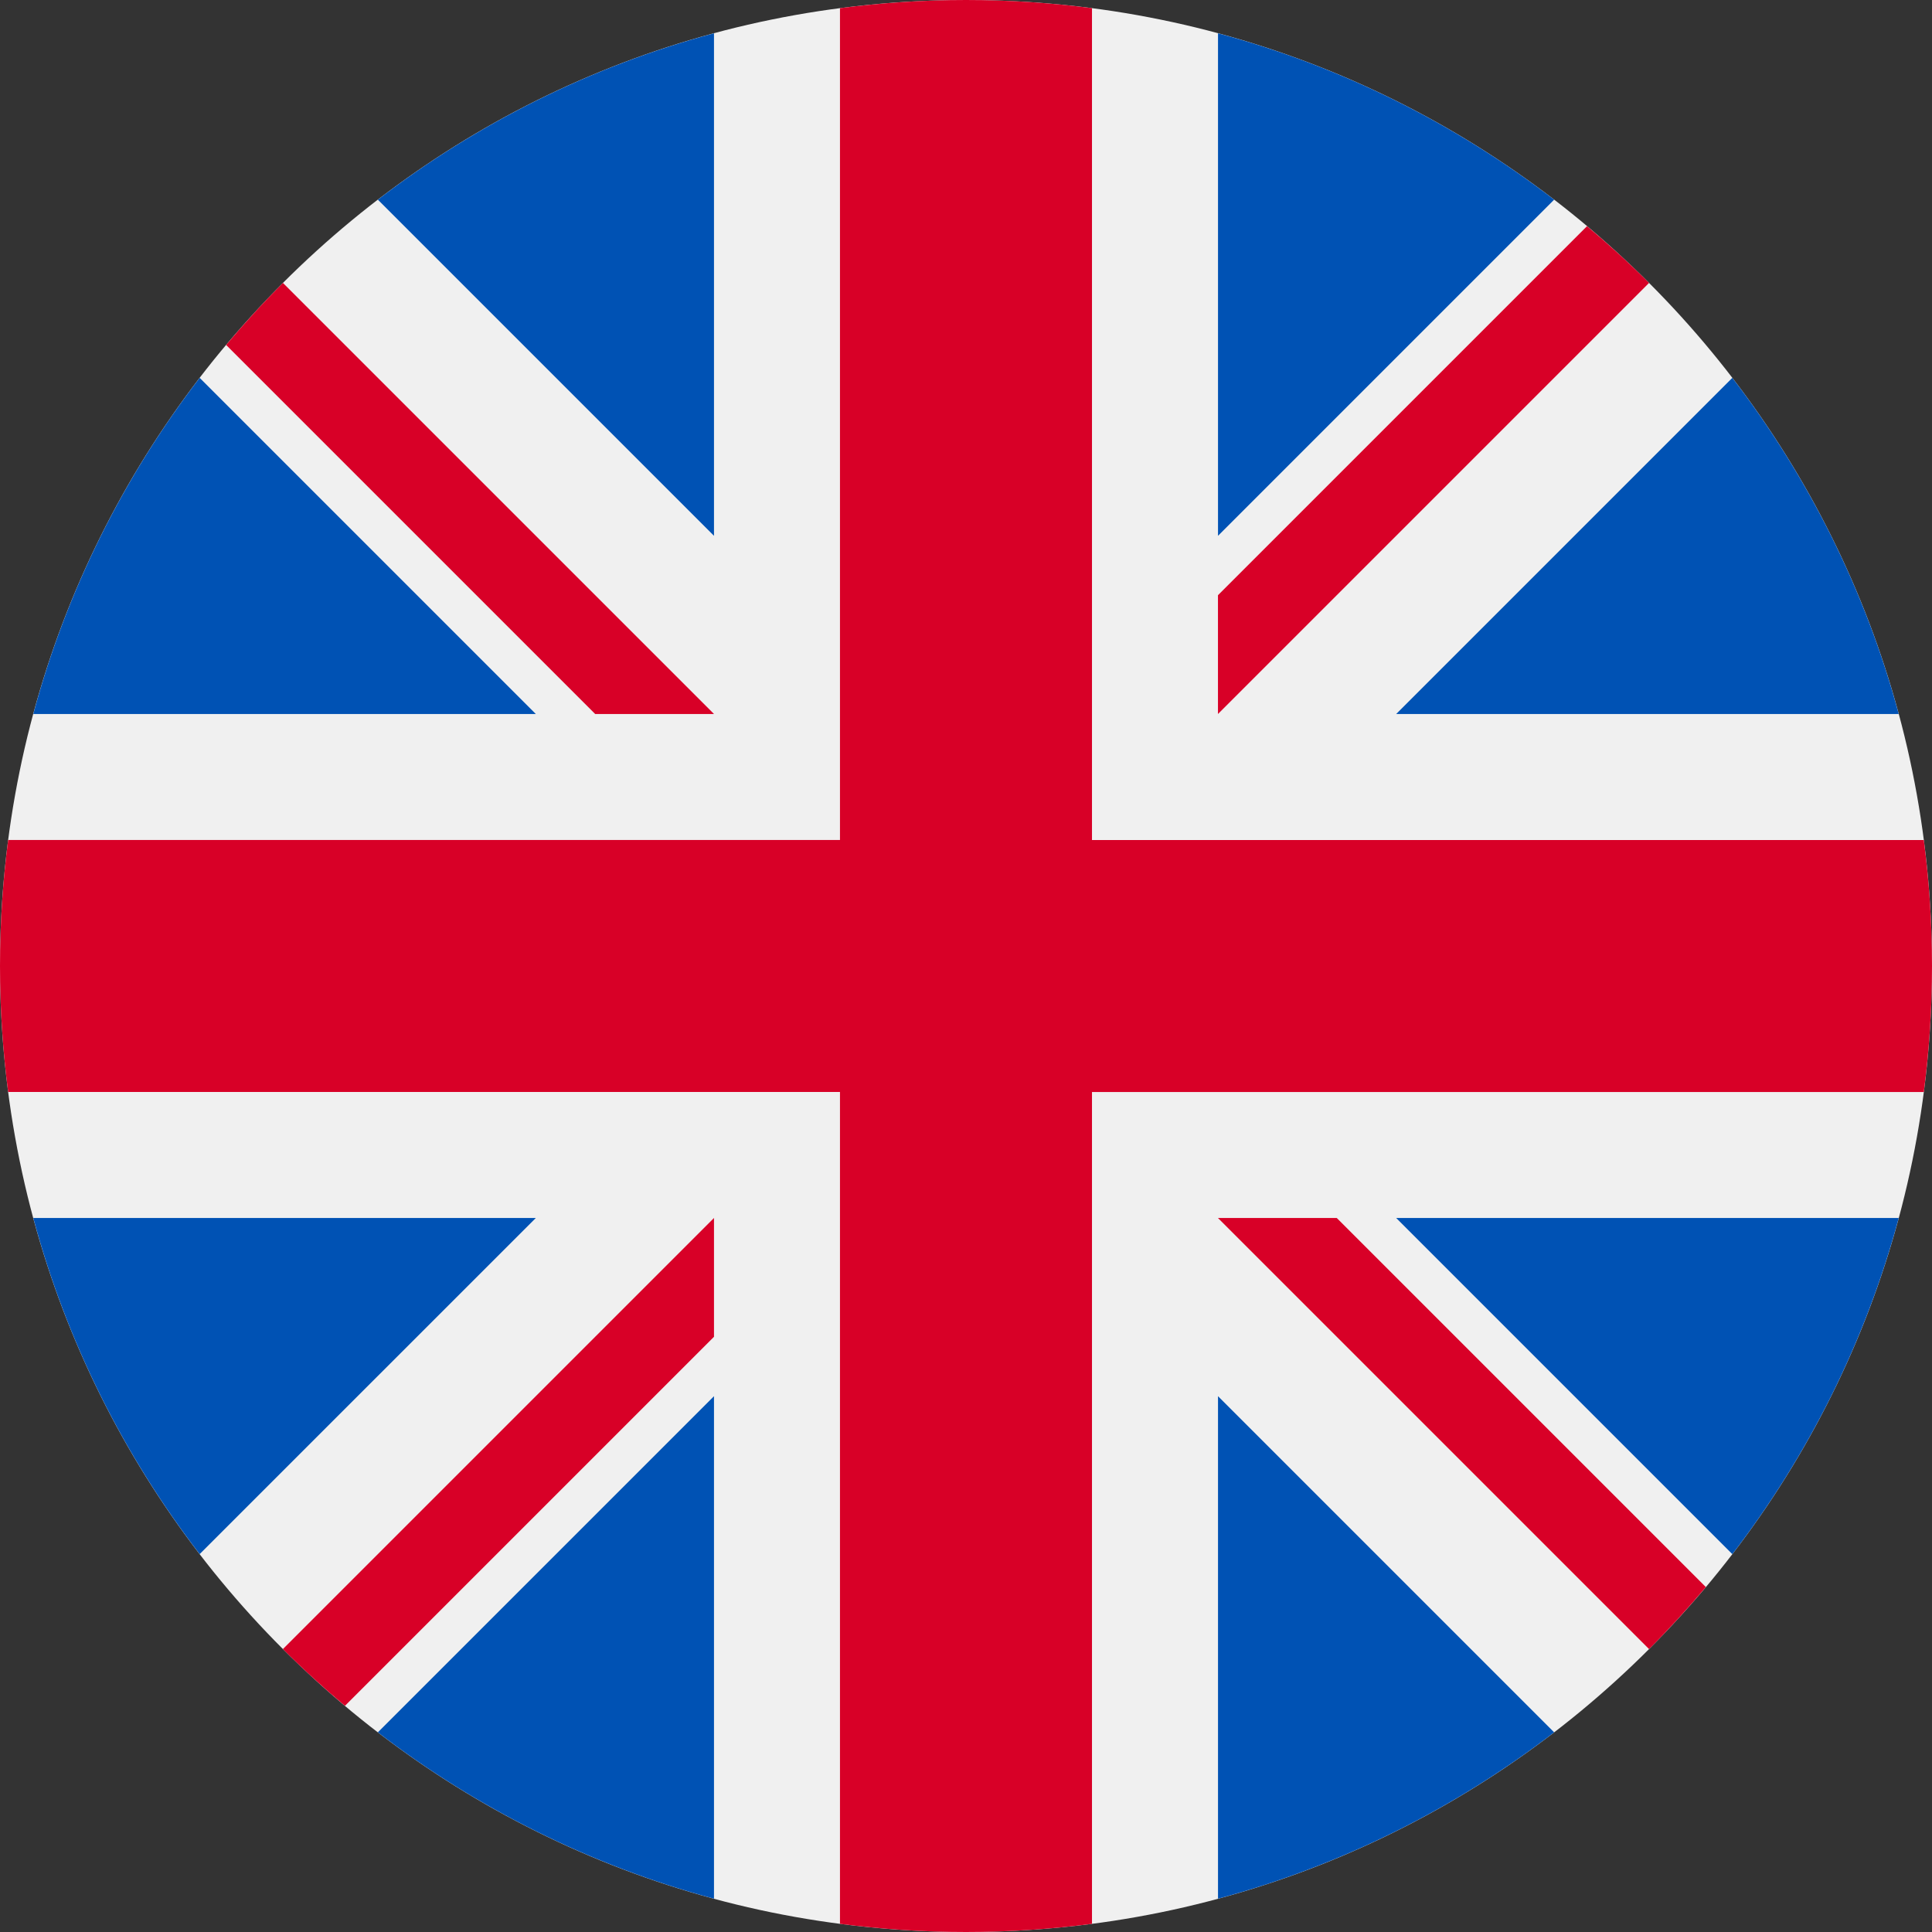
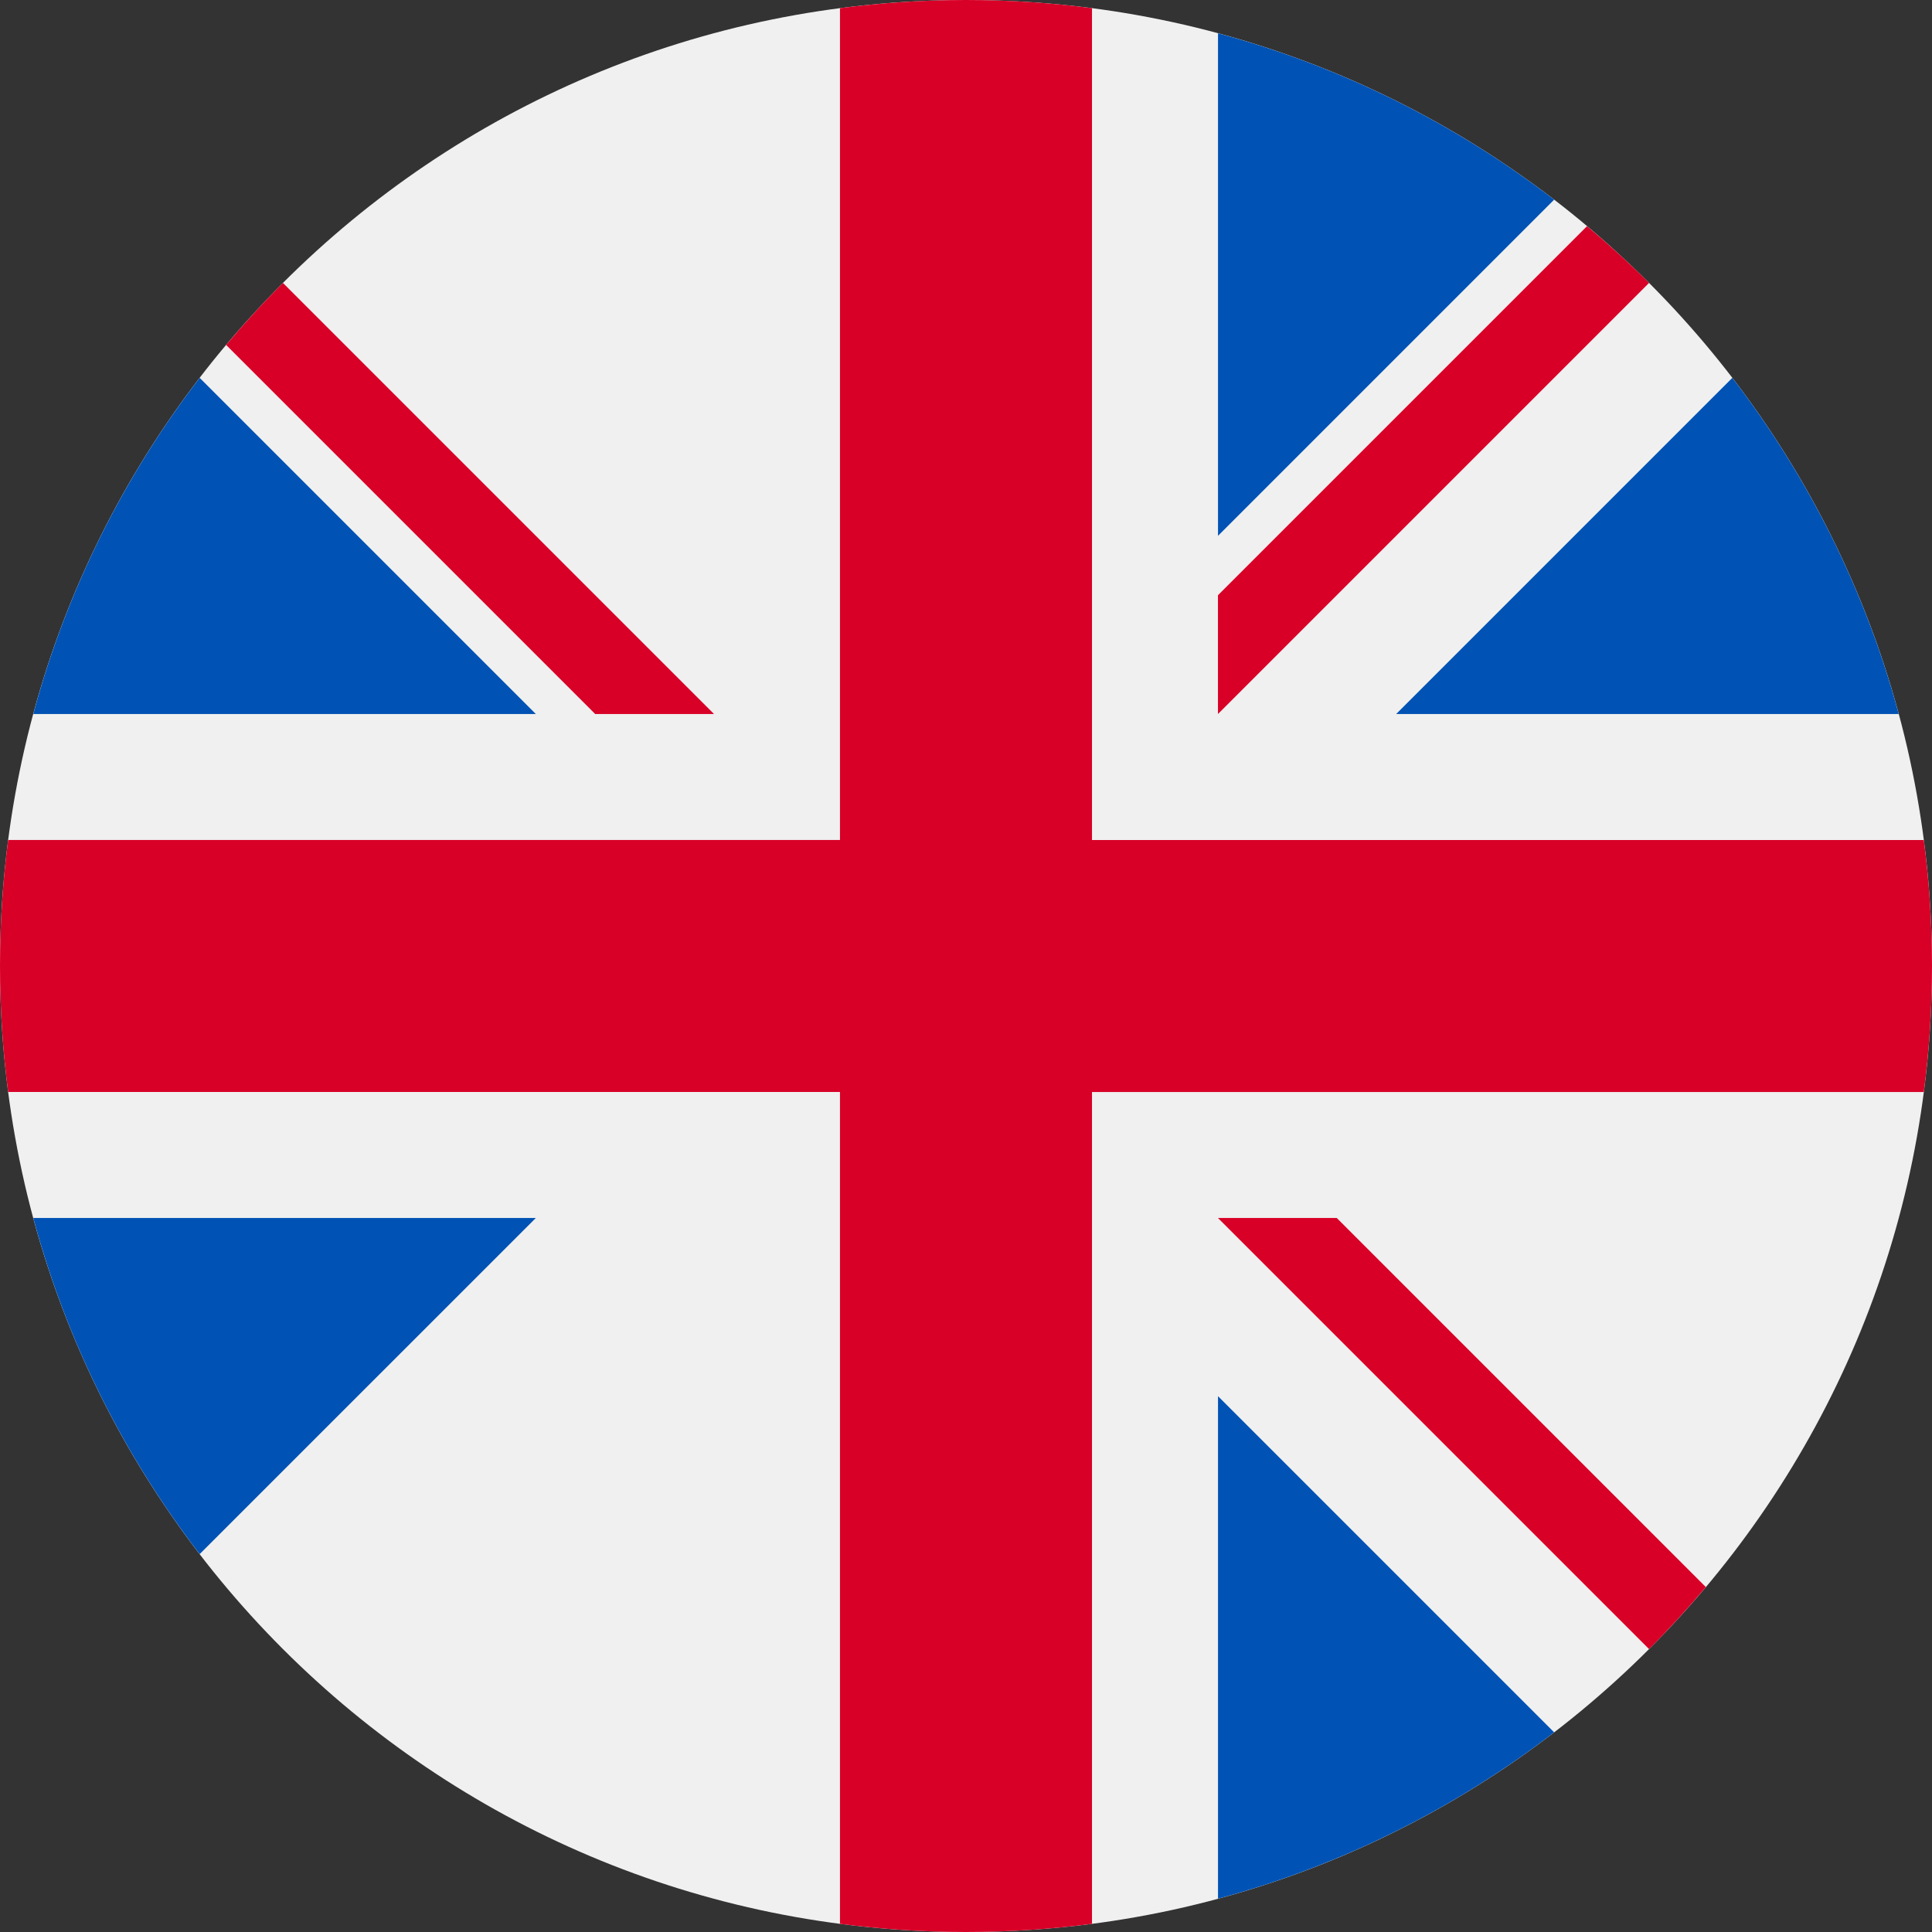
<svg xmlns="http://www.w3.org/2000/svg" width="48" height="48" viewBox="0 0 48 48" fill="none">
  <rect x="0" y="0" width="48" height="48" fill="#333333" stroke="none" />
  <g clip-path="url(#clip0_4690_12014)">
    <path d="M24 48C37.255 48 48 37.255 48 24C48 10.745 37.255 0 24 0C10.745 0 -0 10.745 -0 24C-0 37.255 10.745 48 24 48Z" fill="#F0F0F0" />
    <path d="M4.961 9.388C3.076 11.841 1.654 14.668 0.827 17.739H13.312L4.961 9.388Z" fill="#0052B4" />
    <path d="M47.173 17.739C46.346 14.668 44.924 11.841 43.039 9.388L34.688 17.739H47.173Z" fill="#0052B4" />
    <path d="M0.827 30.261C1.654 33.332 3.076 36.159 4.961 38.611L13.312 30.261H0.827Z" fill="#0052B4" />
    <path d="M38.612 4.961C36.159 3.076 33.332 1.654 30.261 0.827V13.312L38.612 4.961Z" fill="#0052B4" />
-     <path d="M9.388 43.039C11.841 44.924 14.668 46.345 17.739 47.173V34.688L9.388 43.039Z" fill="#0052B4" />
-     <path d="M17.739 0.827C14.668 1.654 11.841 3.076 9.388 4.961L17.739 13.312V0.827Z" fill="#0052B4" />
    <path d="M30.261 47.173C33.332 46.345 36.159 44.924 38.612 43.039L30.261 34.688V47.173Z" fill="#0052B4" />
-     <path d="M34.688 30.261L43.039 38.612C44.924 36.159 46.346 33.332 47.173 30.261H34.688Z" fill="#0052B4" />
    <path d="M47.796 20.87H27.13H27.13V0.203C26.105 0.07 25.061 0 24 0C22.938 0 21.894 0.07 20.869 0.203V20.869V20.869H0.203C0.069 21.894 -0 22.939 -0 24C-0 25.061 0.069 26.106 0.203 27.13H20.869H20.869V47.797C21.894 47.93 22.938 48 24 48C25.061 48 26.105 47.93 27.13 47.797V27.131V27.131H47.796C47.93 26.106 48 25.061 48 24C48 22.939 47.93 21.894 47.796 20.87Z" fill="#D80027" />
    <path d="M30.26 30.261L40.97 40.971C41.462 40.478 41.932 39.963 42.381 39.43L33.212 30.261H30.26V30.261Z" fill="#D80027" />
-     <path d="M17.739 30.261H17.738L7.029 40.97C7.521 41.463 8.036 41.933 8.57 42.381L17.739 33.212V30.261Z" fill="#D80027" />
    <path d="M17.739 17.739V17.739L7.029 7.029C6.537 7.522 6.067 8.036 5.618 8.57L14.787 17.739H17.739V17.739Z" fill="#D80027" />
    <path d="M30.26 17.739L40.97 7.029C40.478 6.537 39.963 6.067 39.429 5.619L30.26 14.788V17.739Z" fill="#D80027" />
  </g>
  <defs>
    <clipPath id="clip0_4690_12014">
      <rect width="48" height="48" fill="white" />
    </clipPath>
  </defs>
</svg>